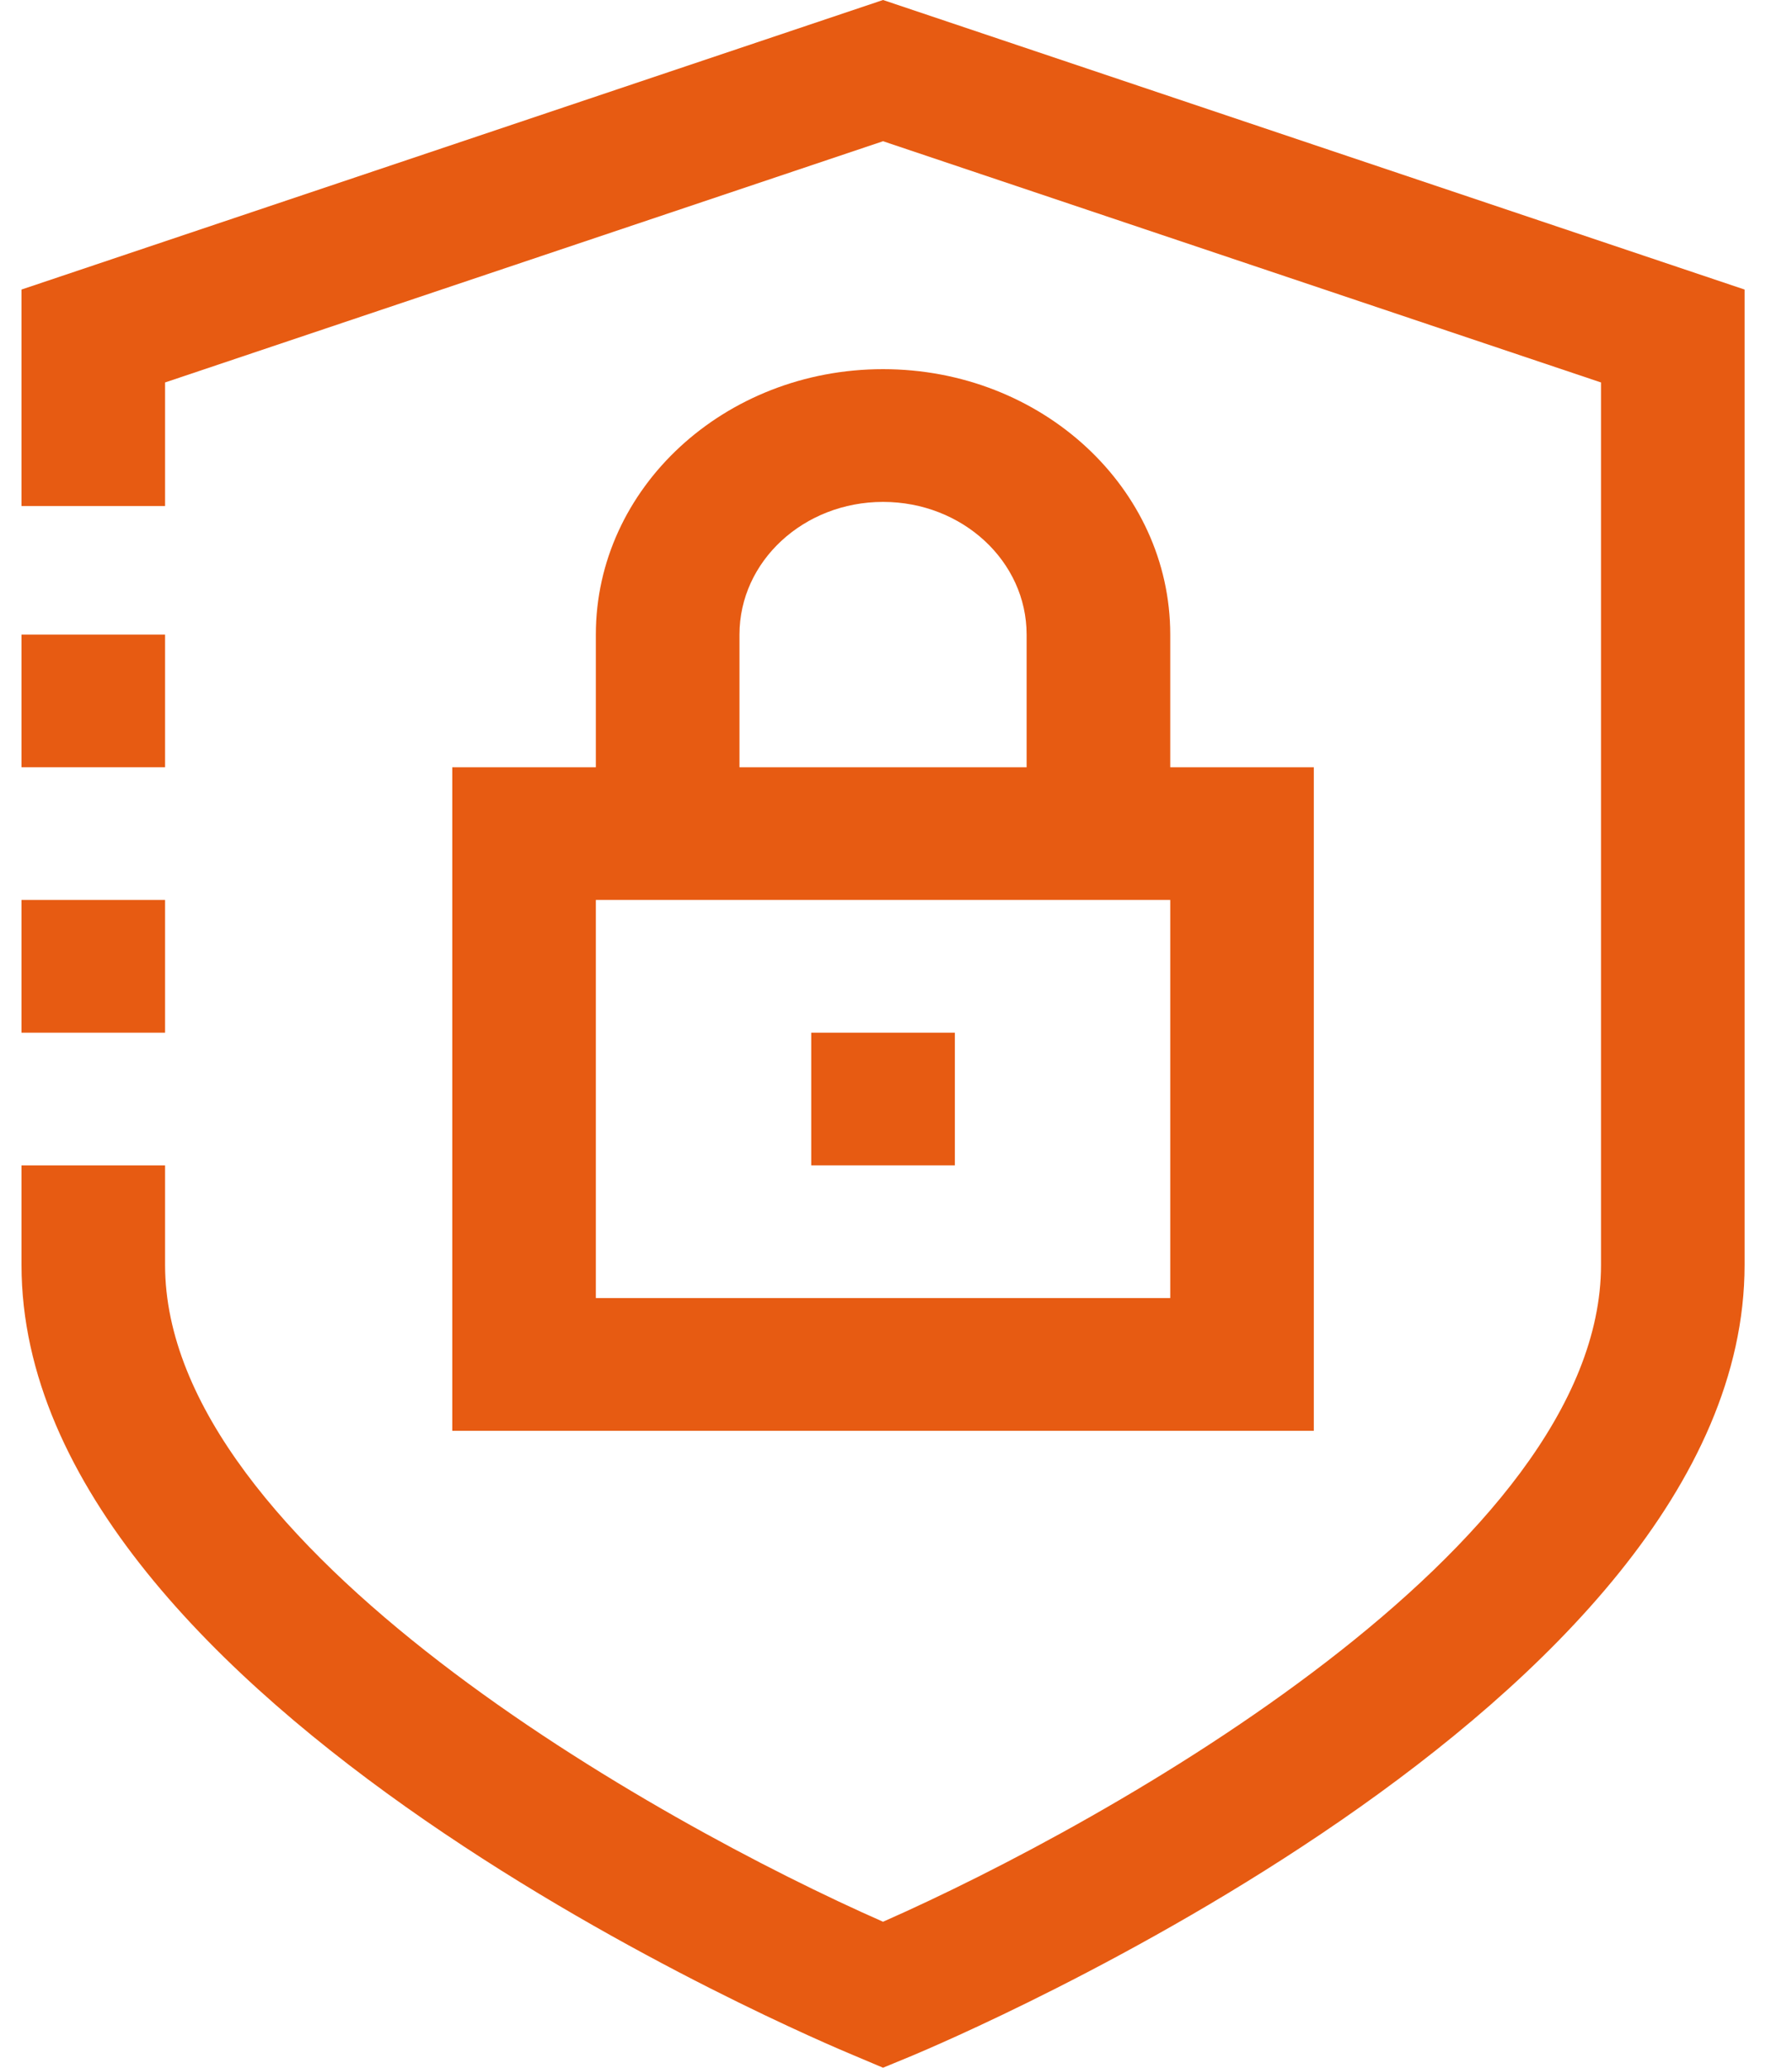
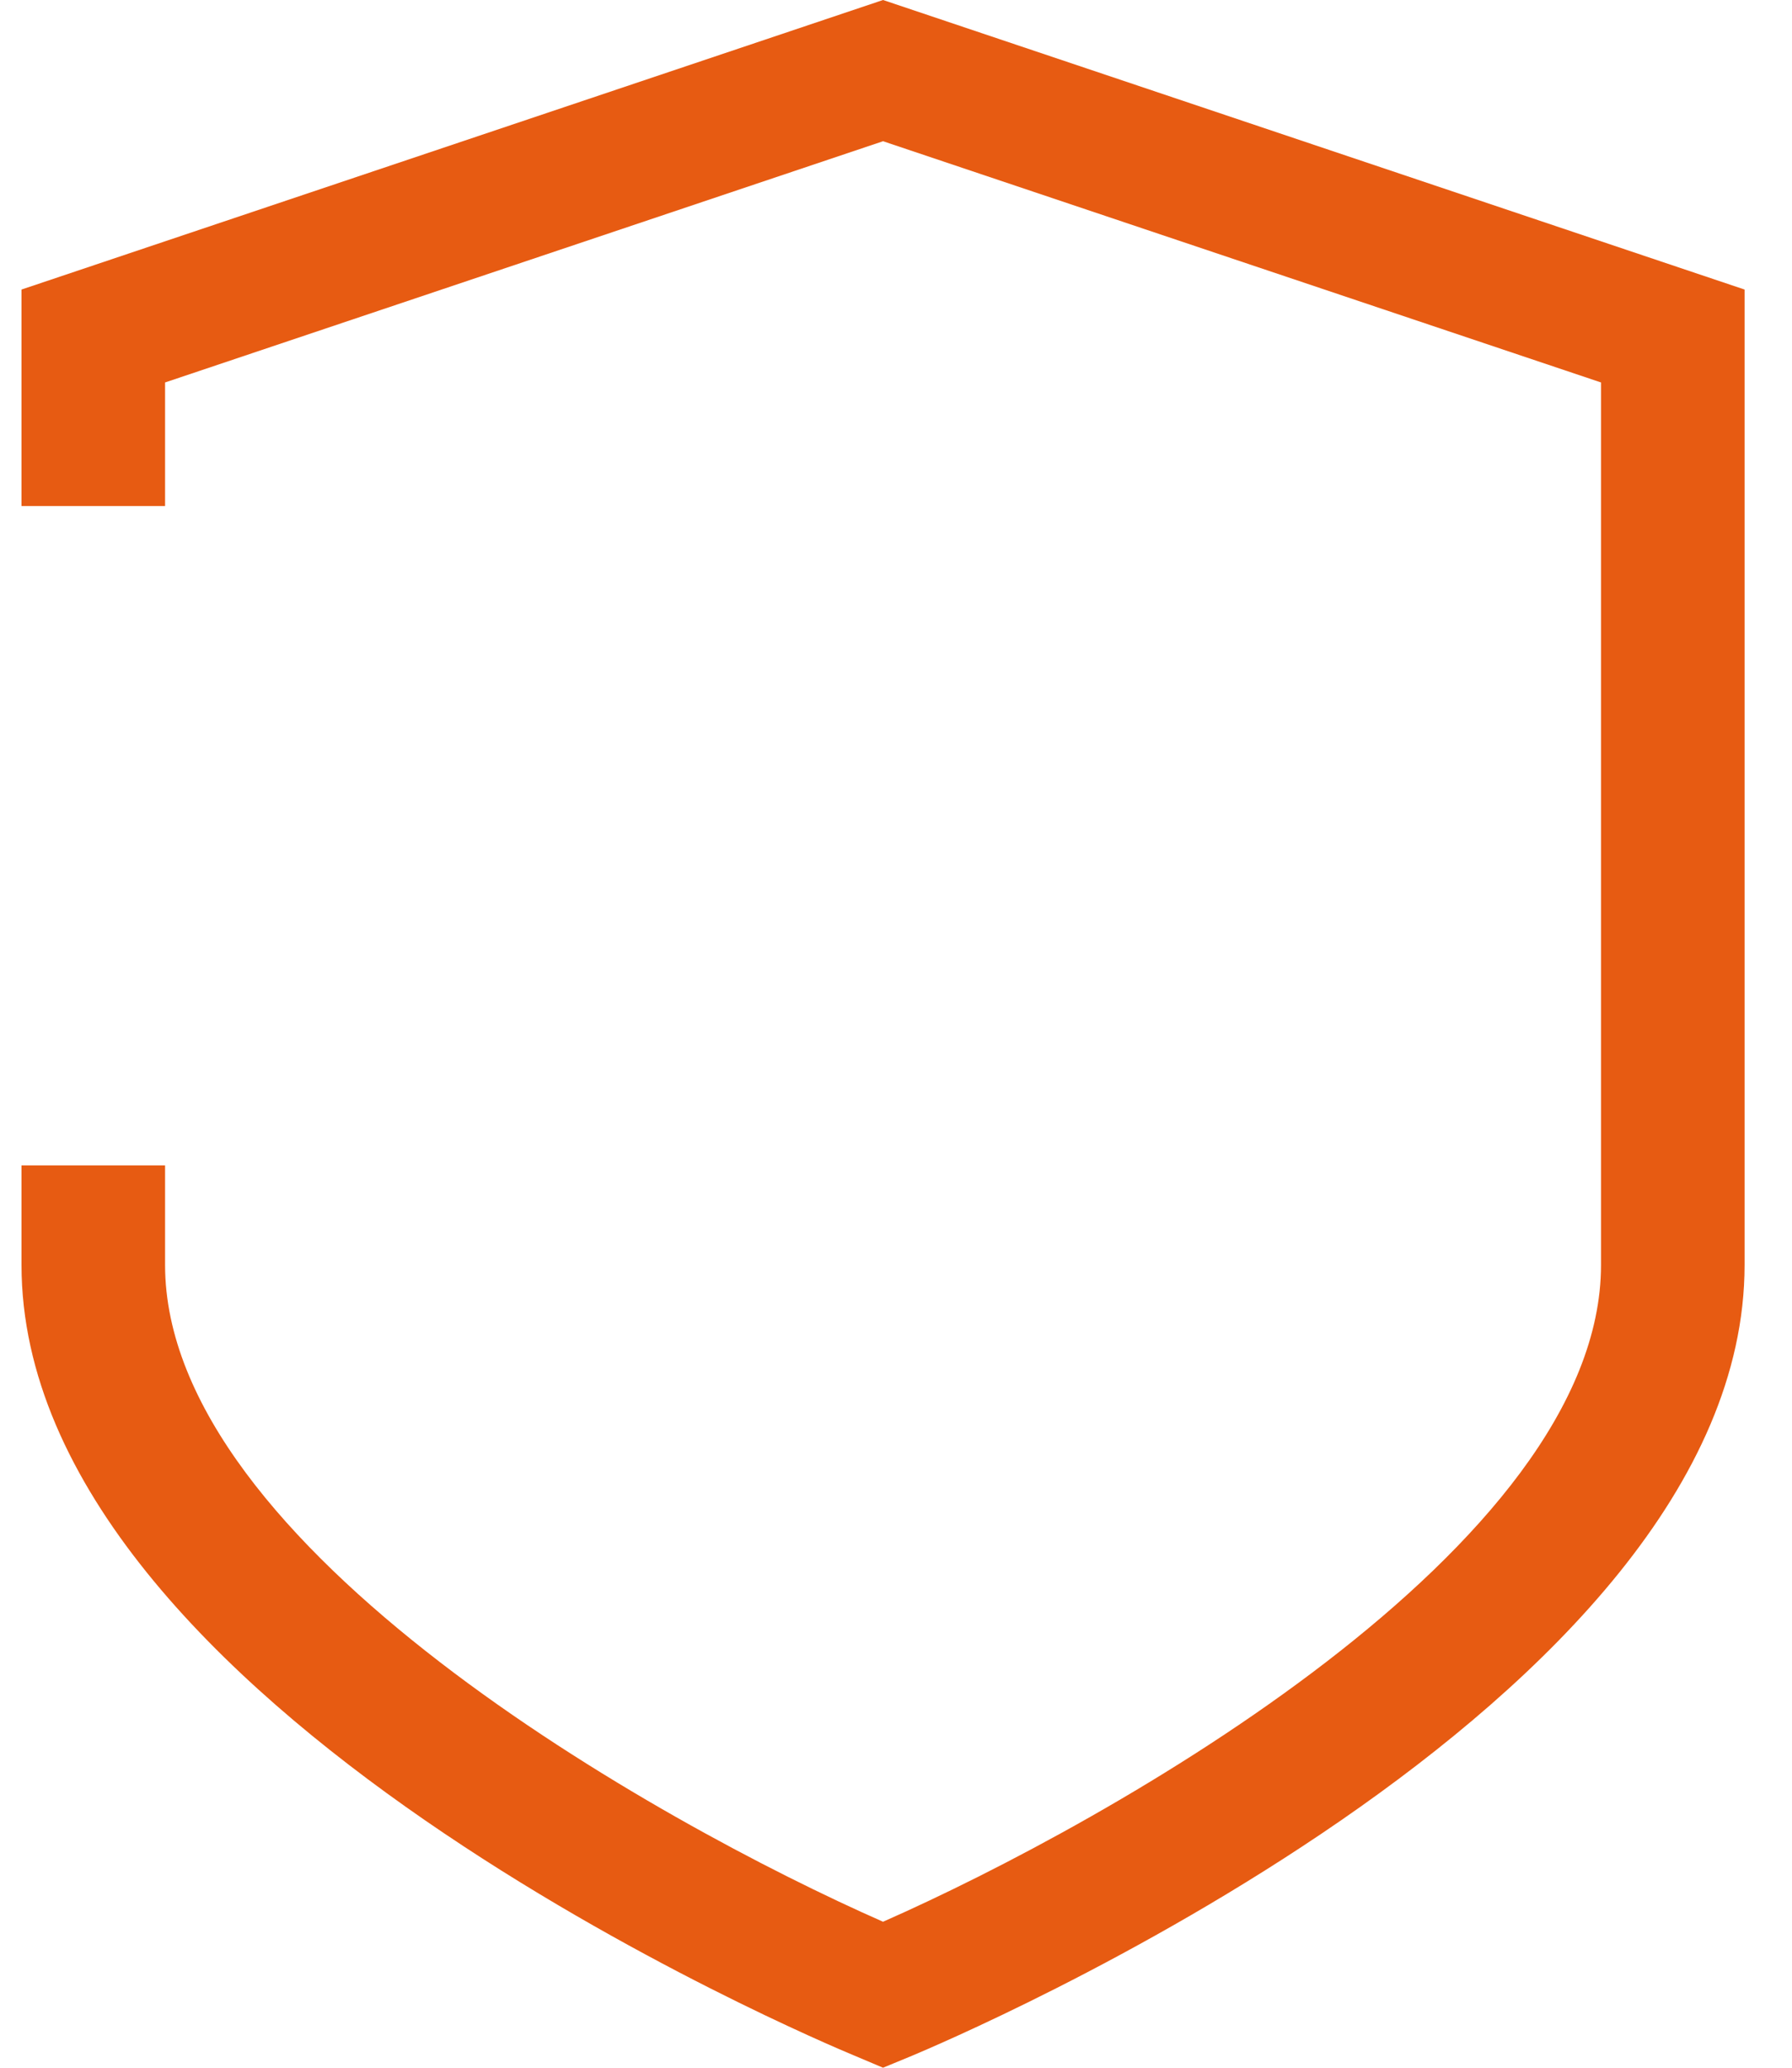
<svg xmlns="http://www.w3.org/2000/svg" width="26" height="30" viewBox="0 0 26 30" fill="none">
  <path d="M12.812 0L0.312 4.201V7.342H2.395V5.549L12.812 2.049L23.229 5.549V18.352C23.229 22.442 16.077 26.443 12.812 27.882C9.547 26.445 2.395 22.444 2.395 18.352V16.908H0.312V18.352C0.312 24.75 11.893 29.615 12.386 29.82L12.812 30L13.238 29.824C13.731 29.615 25.312 24.75 25.312 18.352V4.201L12.812 0Z" fill="#E75B12" />
-   <path d="M12.812 5.356C10.511 5.356 8.645 7.08 8.645 9.207V11.132H6.562V20.759H19.062V11.132H16.979V9.207C16.979 7.08 15.113 5.356 12.812 5.356ZM10.729 9.207C10.729 8.143 11.661 7.282 12.812 7.282C13.963 7.282 14.895 8.143 14.895 9.207V11.132H10.729V9.207ZM16.979 18.833H8.645V13.057H16.979V18.833Z" fill="#E75B12" />
-   <path d="M13.854 14.983H11.77V16.908H13.854V14.983Z" fill="#E75B12" />
-   <path d="M2.395 9.207H0.312V11.132H2.395V9.207Z" fill="#E75B12" />
-   <path d="M2.395 13.057H0.312V14.983H2.395V13.057Z" fill="#E75B12" />
</svg>